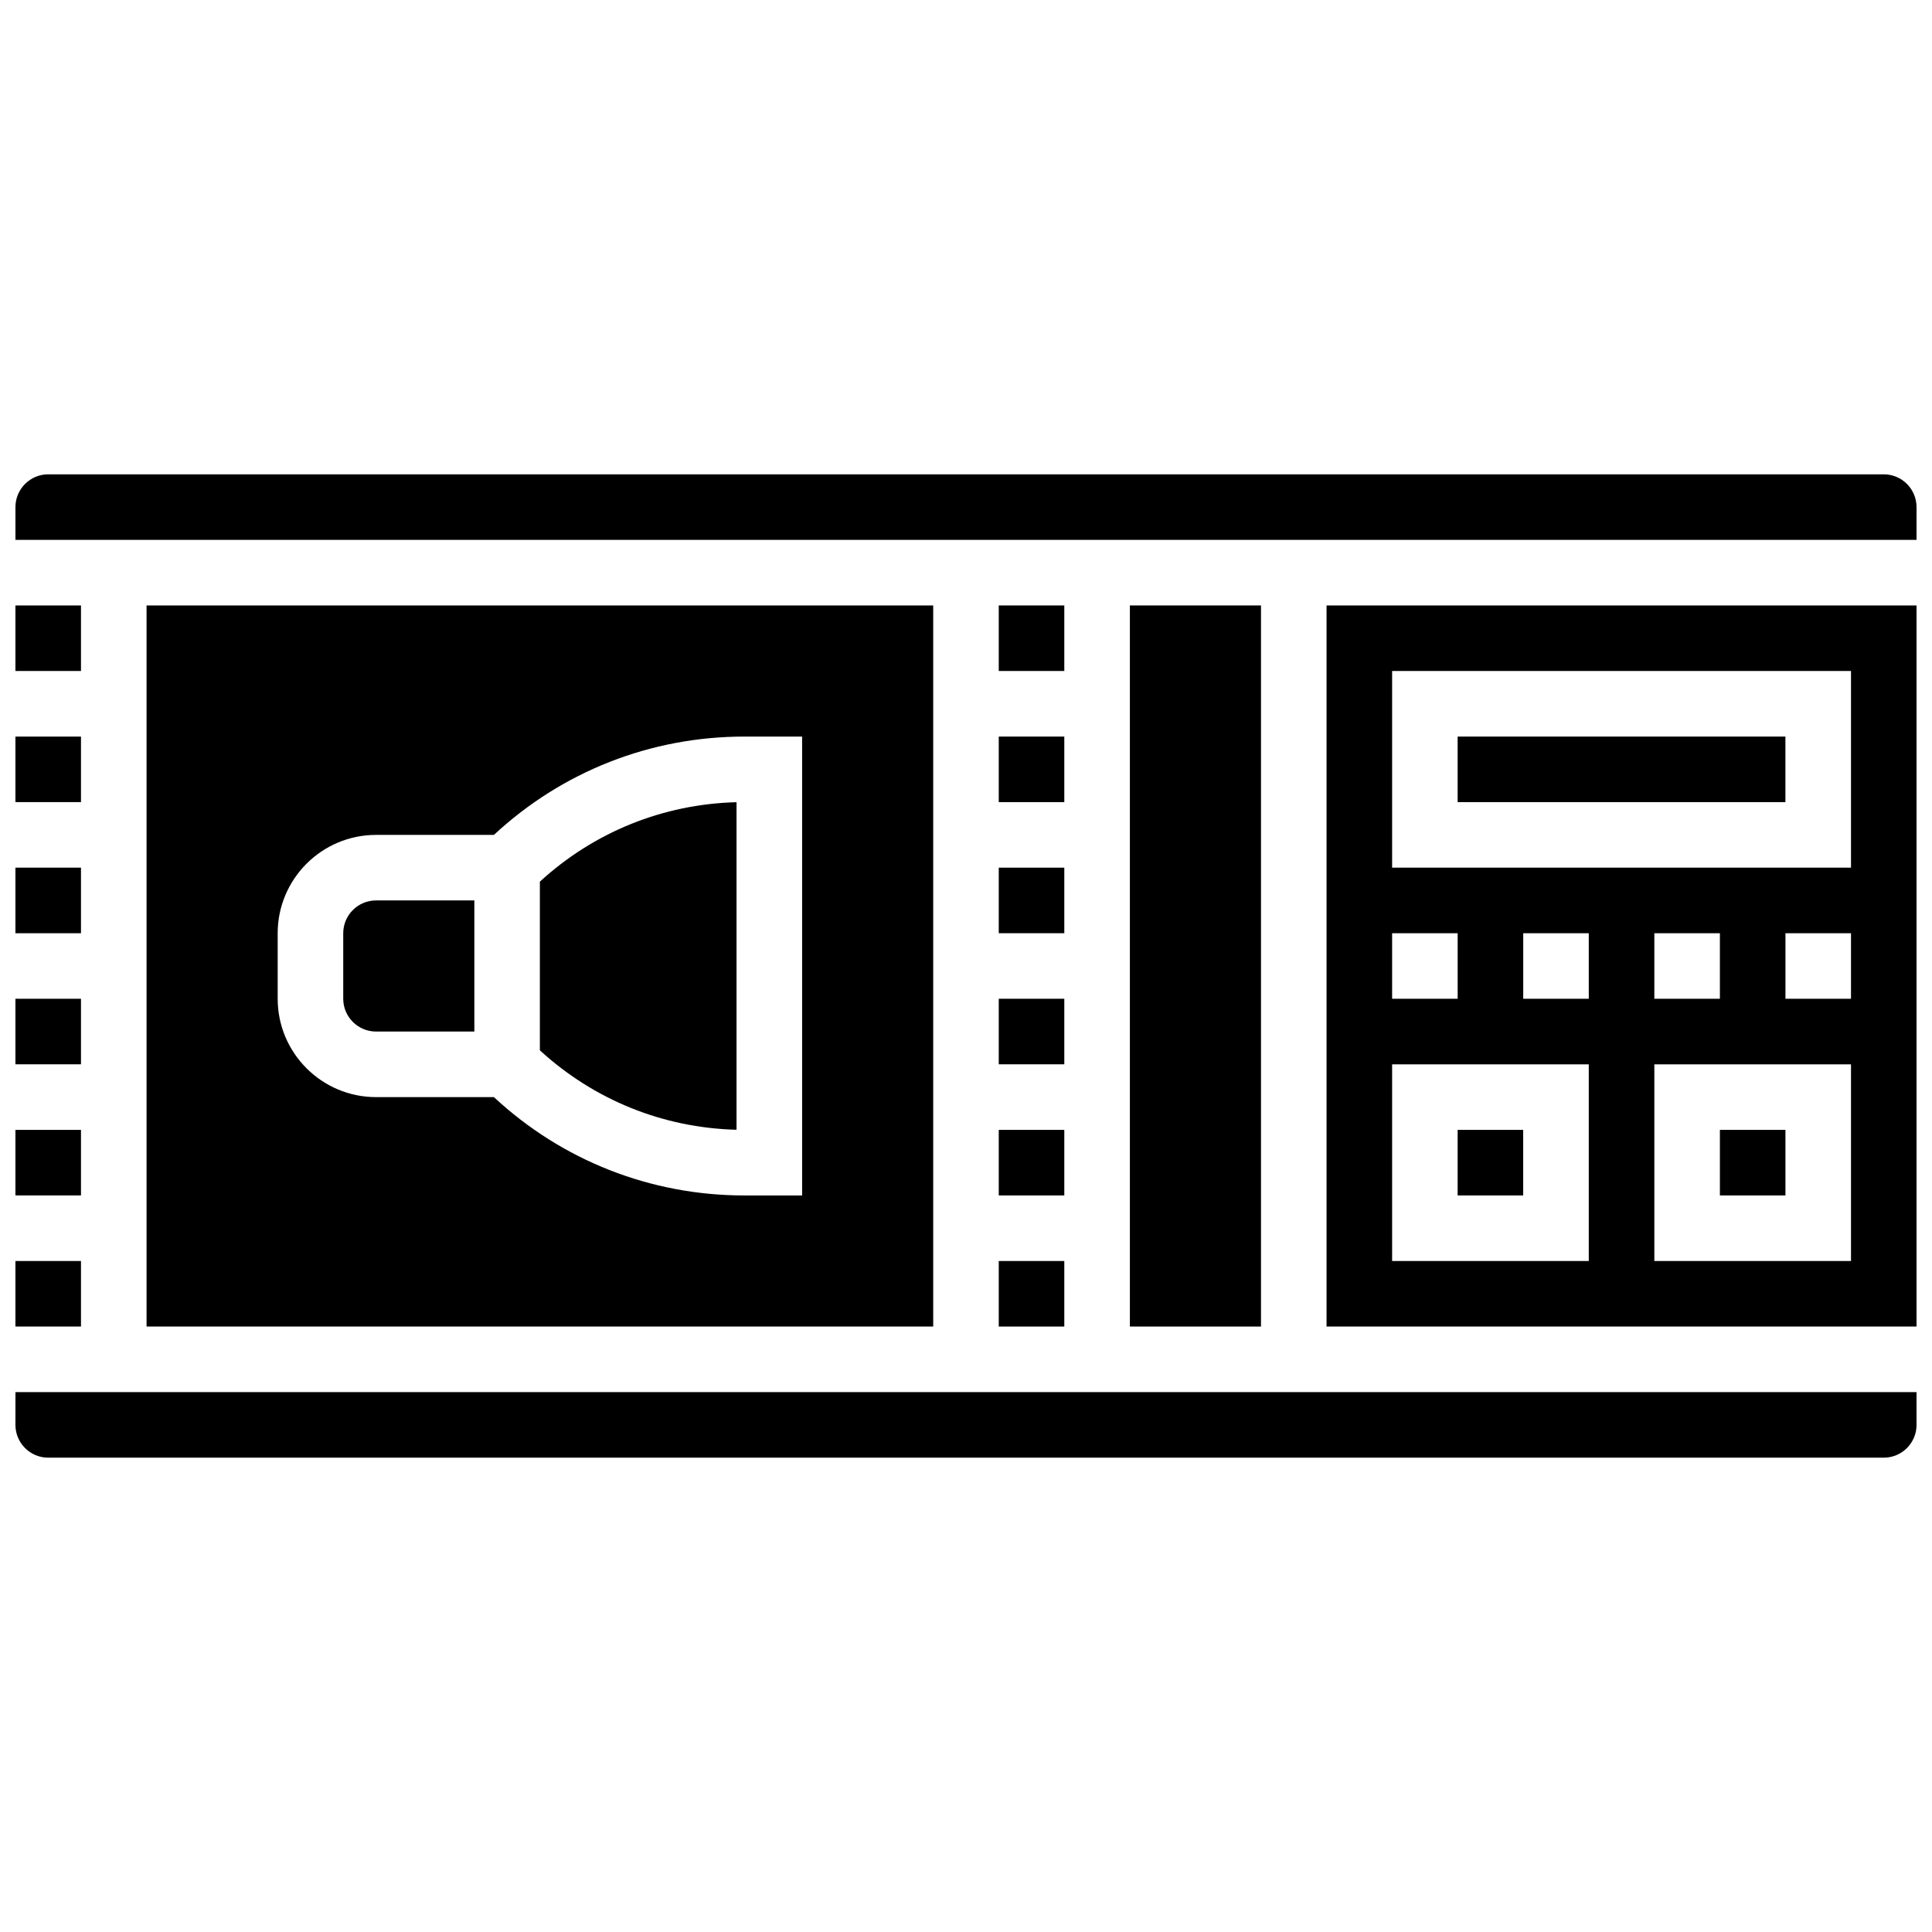
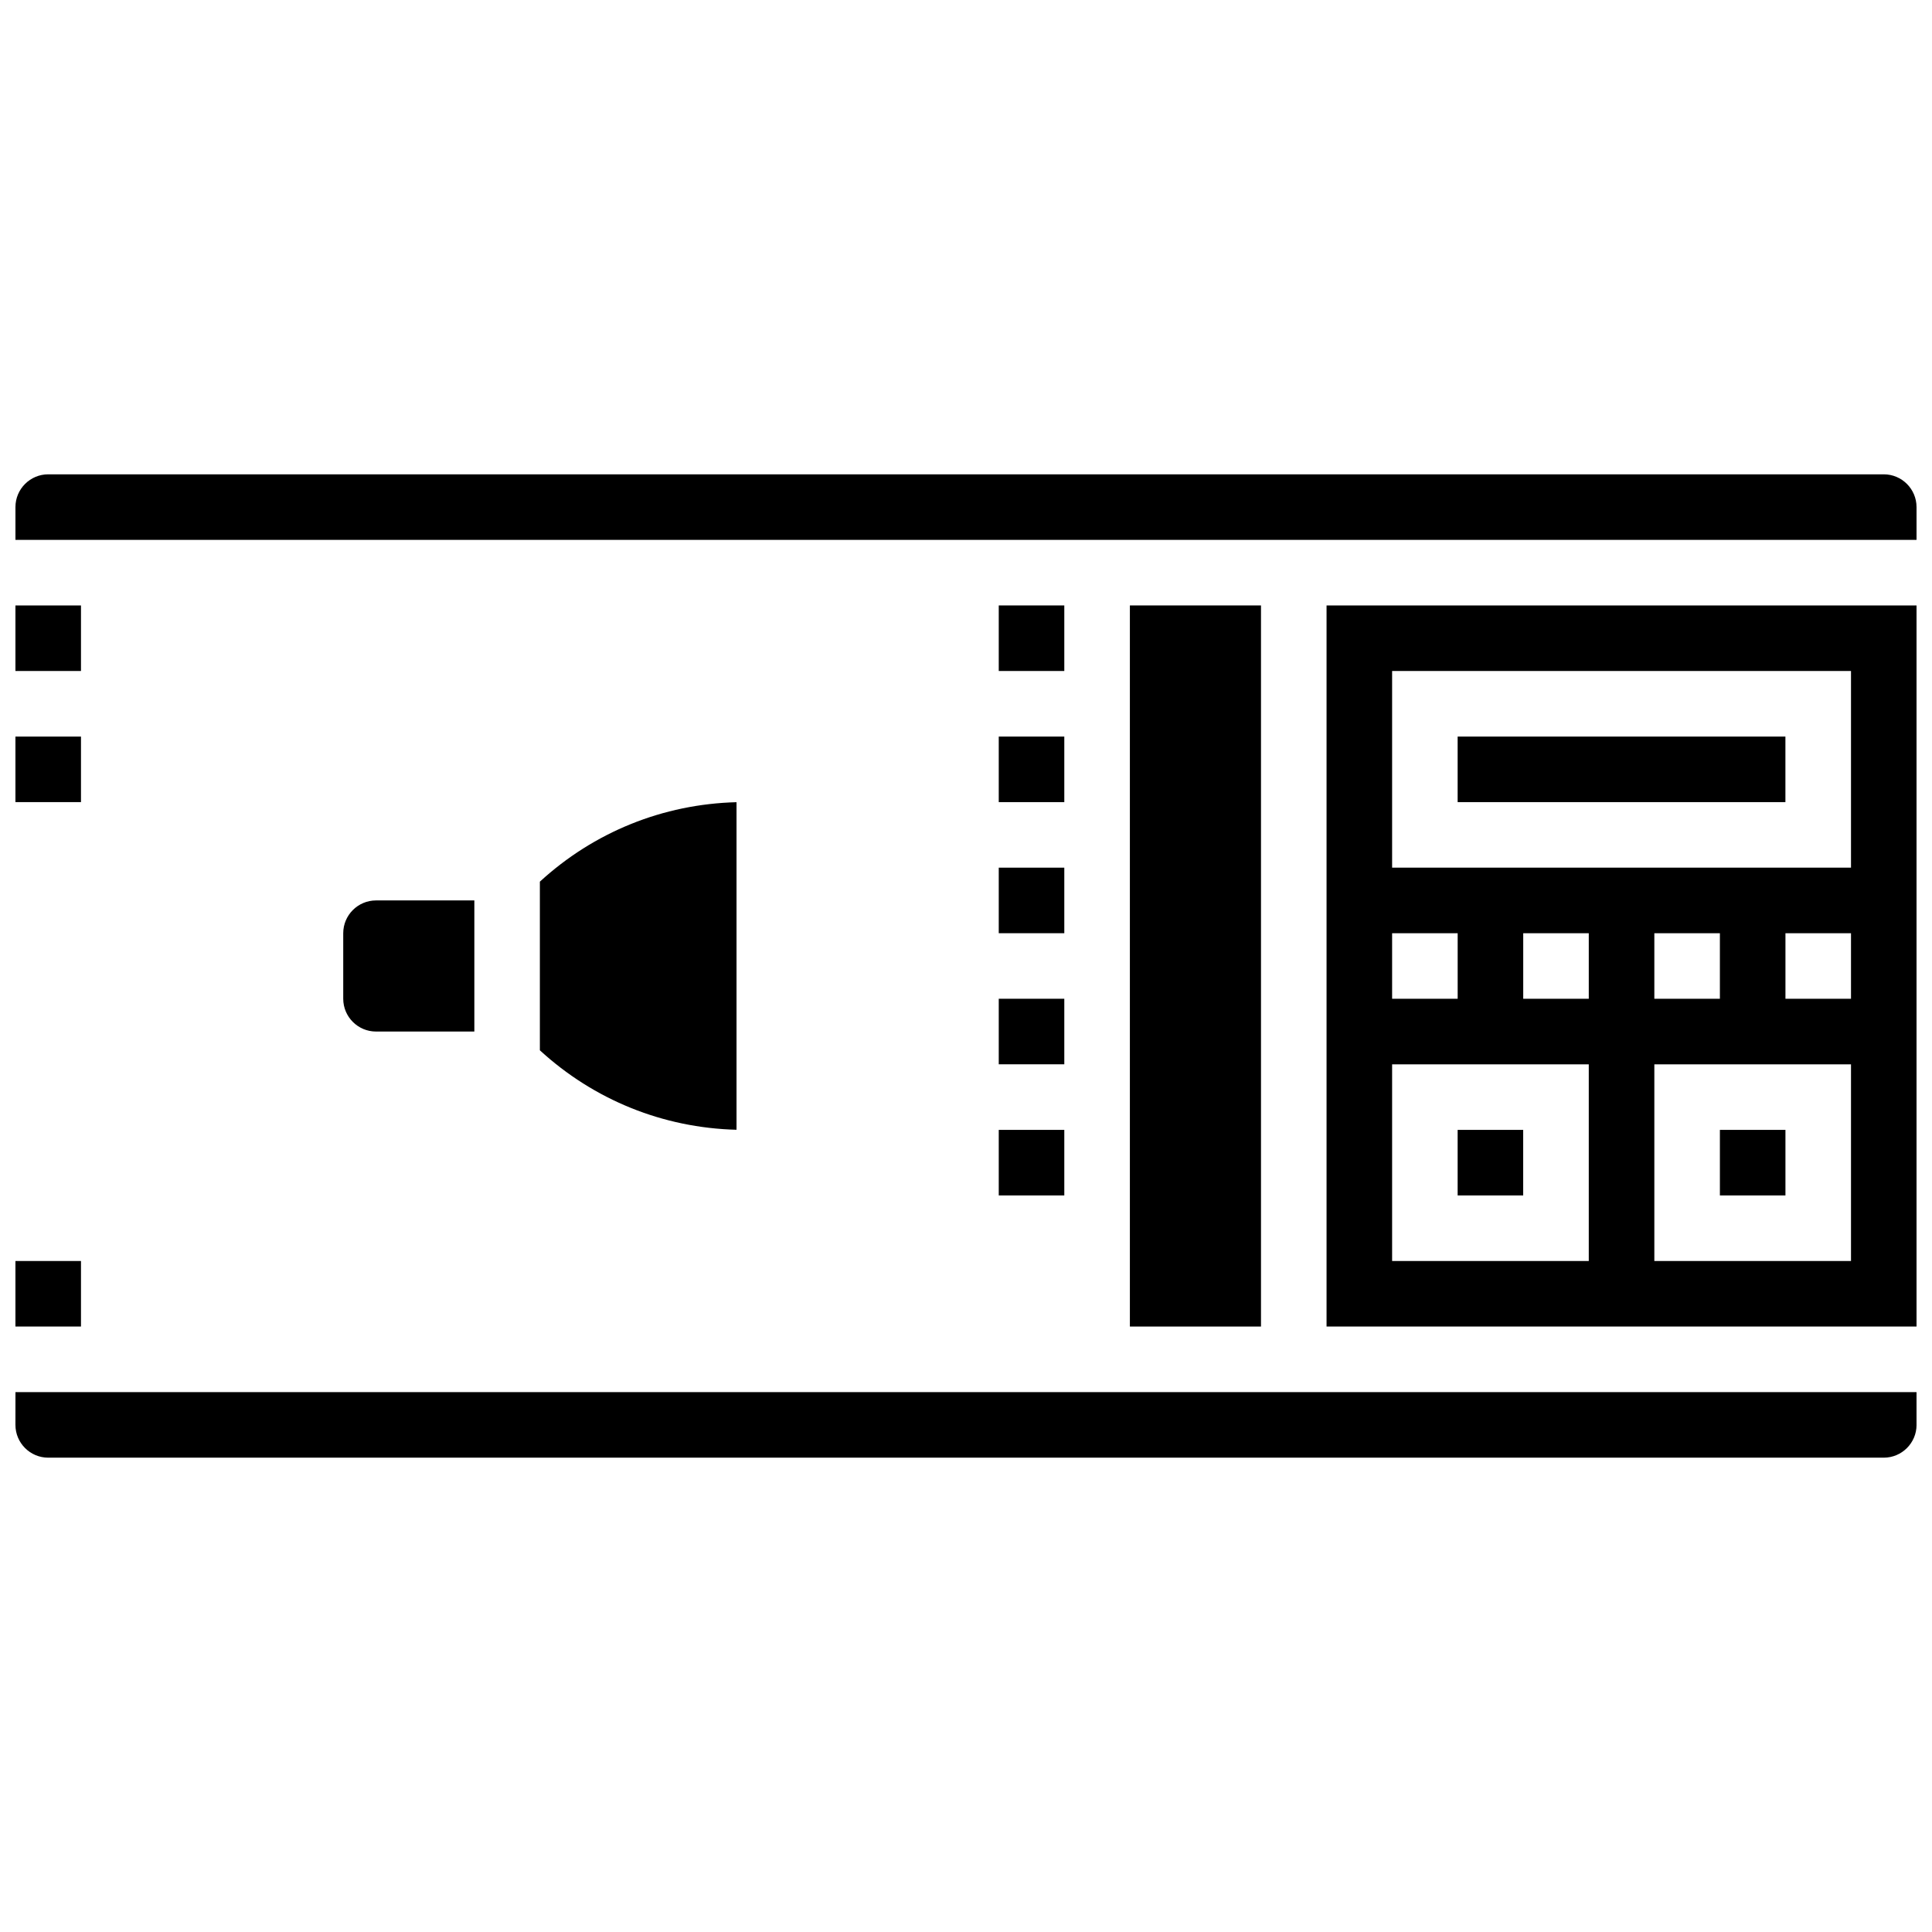
<svg xmlns="http://www.w3.org/2000/svg" width="800px" height="800px" version="1.1" viewBox="144 144 512 512">
  <defs>
    <clipPath id="i">
      <path d="m148.09 512h503.81v19h-503.81z" />
    </clipPath>
    <clipPath id="h">
      <path d="m148.09 339h17.906v18h-17.906z" />
    </clipPath>
    <clipPath id="g">
      <path d="m148.09 304h17.906v18h-17.906z" />
    </clipPath>
    <clipPath id="f">
-       <path d="m148.09 373h17.906v19h-17.906z" />
-     </clipPath>
+       </clipPath>
    <clipPath id="e">
      <path d="m148.09 408h17.906v19h-17.906z" />
    </clipPath>
    <clipPath id="d">
      <path d="m148.09 478h17.906v18h-17.906z" />
    </clipPath>
    <clipPath id="c">
      <path d="m148.09 443h17.906v18h-17.906z" />
    </clipPath>
    <clipPath id="b">
      <path d="m148.09 269h503.81v19h-503.81z" />
    </clipPath>
    <clipPath id="a">
      <path d="m495 304h156.9v192h-156.9z" />
    </clipPath>
  </defs>
  <path d="m287.07 422.34c14.324 13.148 32.633 20.562 52.117 21.059v-86.809c-19.484 0.5-37.793 7.914-52.117 21.059z" />
  <path d="m408.68 408.68h17.371v17.371h-17.371z" />
-   <path d="m182.84 304.45v191.1h208.47v-191.1zm173.73 156.36h-15.266c-24.859 0-48.301-9.227-66.414-26.059l-31.242-0.004c-14.367 0-26.059-11.691-26.059-26.059v-17.371c0-14.367 11.691-26.059 26.059-26.059h31.242c18.113-16.832 41.555-26.059 66.414-26.059h15.266z" />
  <path d="m408.68 339.2h17.371v17.371h-17.371z" />
  <path d="m408.68 373.94h17.371v17.371h-17.371z" />
  <g clip-path="url(#i)">
    <path d="m148.09 521.61c0 4.789 3.898 8.688 8.688 8.688h486.44c4.789 0 8.688-3.898 8.688-8.688v-8.688h-503.81z" />
  </g>
  <path d="m408.68 304.45h17.371v17.371h-17.371z" />
  <path d="m234.96 391.31v17.371c0 4.789 3.898 8.688 8.688 8.688h26.059v-34.746h-26.059c-4.789 0-8.688 3.898-8.688 8.688z" />
  <g clip-path="url(#h)">
    <path d="m148.09 339.2h17.371v17.371h-17.371z" />
  </g>
  <g clip-path="url(#g)">
    <path d="m148.09 304.45h17.371v17.371h-17.371z" />
  </g>
  <g clip-path="url(#f)">
    <path d="m148.09 373.94h17.371v17.371h-17.371z" />
  </g>
  <g clip-path="url(#e)">
-     <path d="m148.09 408.68h17.371v17.371h-17.371z" />
-   </g>
+     </g>
  <g clip-path="url(#d)">
    <path d="m148.09 478.18h17.371v17.371h-17.371z" />
  </g>
  <g clip-path="url(#c)">
-     <path d="m148.09 443.43h17.371v17.371h-17.371z" />
-   </g>
+     </g>
  <g clip-path="url(#b)">
    <path d="m643.22 269.7h-486.44c-4.789 0-8.688 3.898-8.688 8.688v8.688h503.81v-8.688c0-4.789-3.894-8.688-8.684-8.688z" />
  </g>
  <path d="m530.29 443.43h17.371v17.371h-17.371z" />
  <path d="m530.29 339.2h86.863v17.371h-86.863z" />
  <g clip-path="url(#a)">
    <path d="m495.55 495.55h156.36v-191.1h-156.36zm69.492-86.863h-17.371v-17.371h17.371zm69.492 69.492h-52.117v-52.117h52.117zm-52.117-69.492v-17.371h17.371v17.371zm52.117 0h-17.371v-17.371h17.371zm-121.61-86.863h121.61v52.117h-121.61zm0 69.492h17.371v17.371h-17.371zm0 34.746h52.117v52.117h-52.117z" />
  </g>
  <path d="m408.68 443.43h17.371v17.371h-17.371z" />
  <path d="m599.79 443.43h17.371v17.371h-17.371z" />
  <path d="m443.43 304.45h34.746v191.1h-34.746z" />
-   <path d="m408.68 478.18h17.371v17.371h-17.371z" />
</svg>